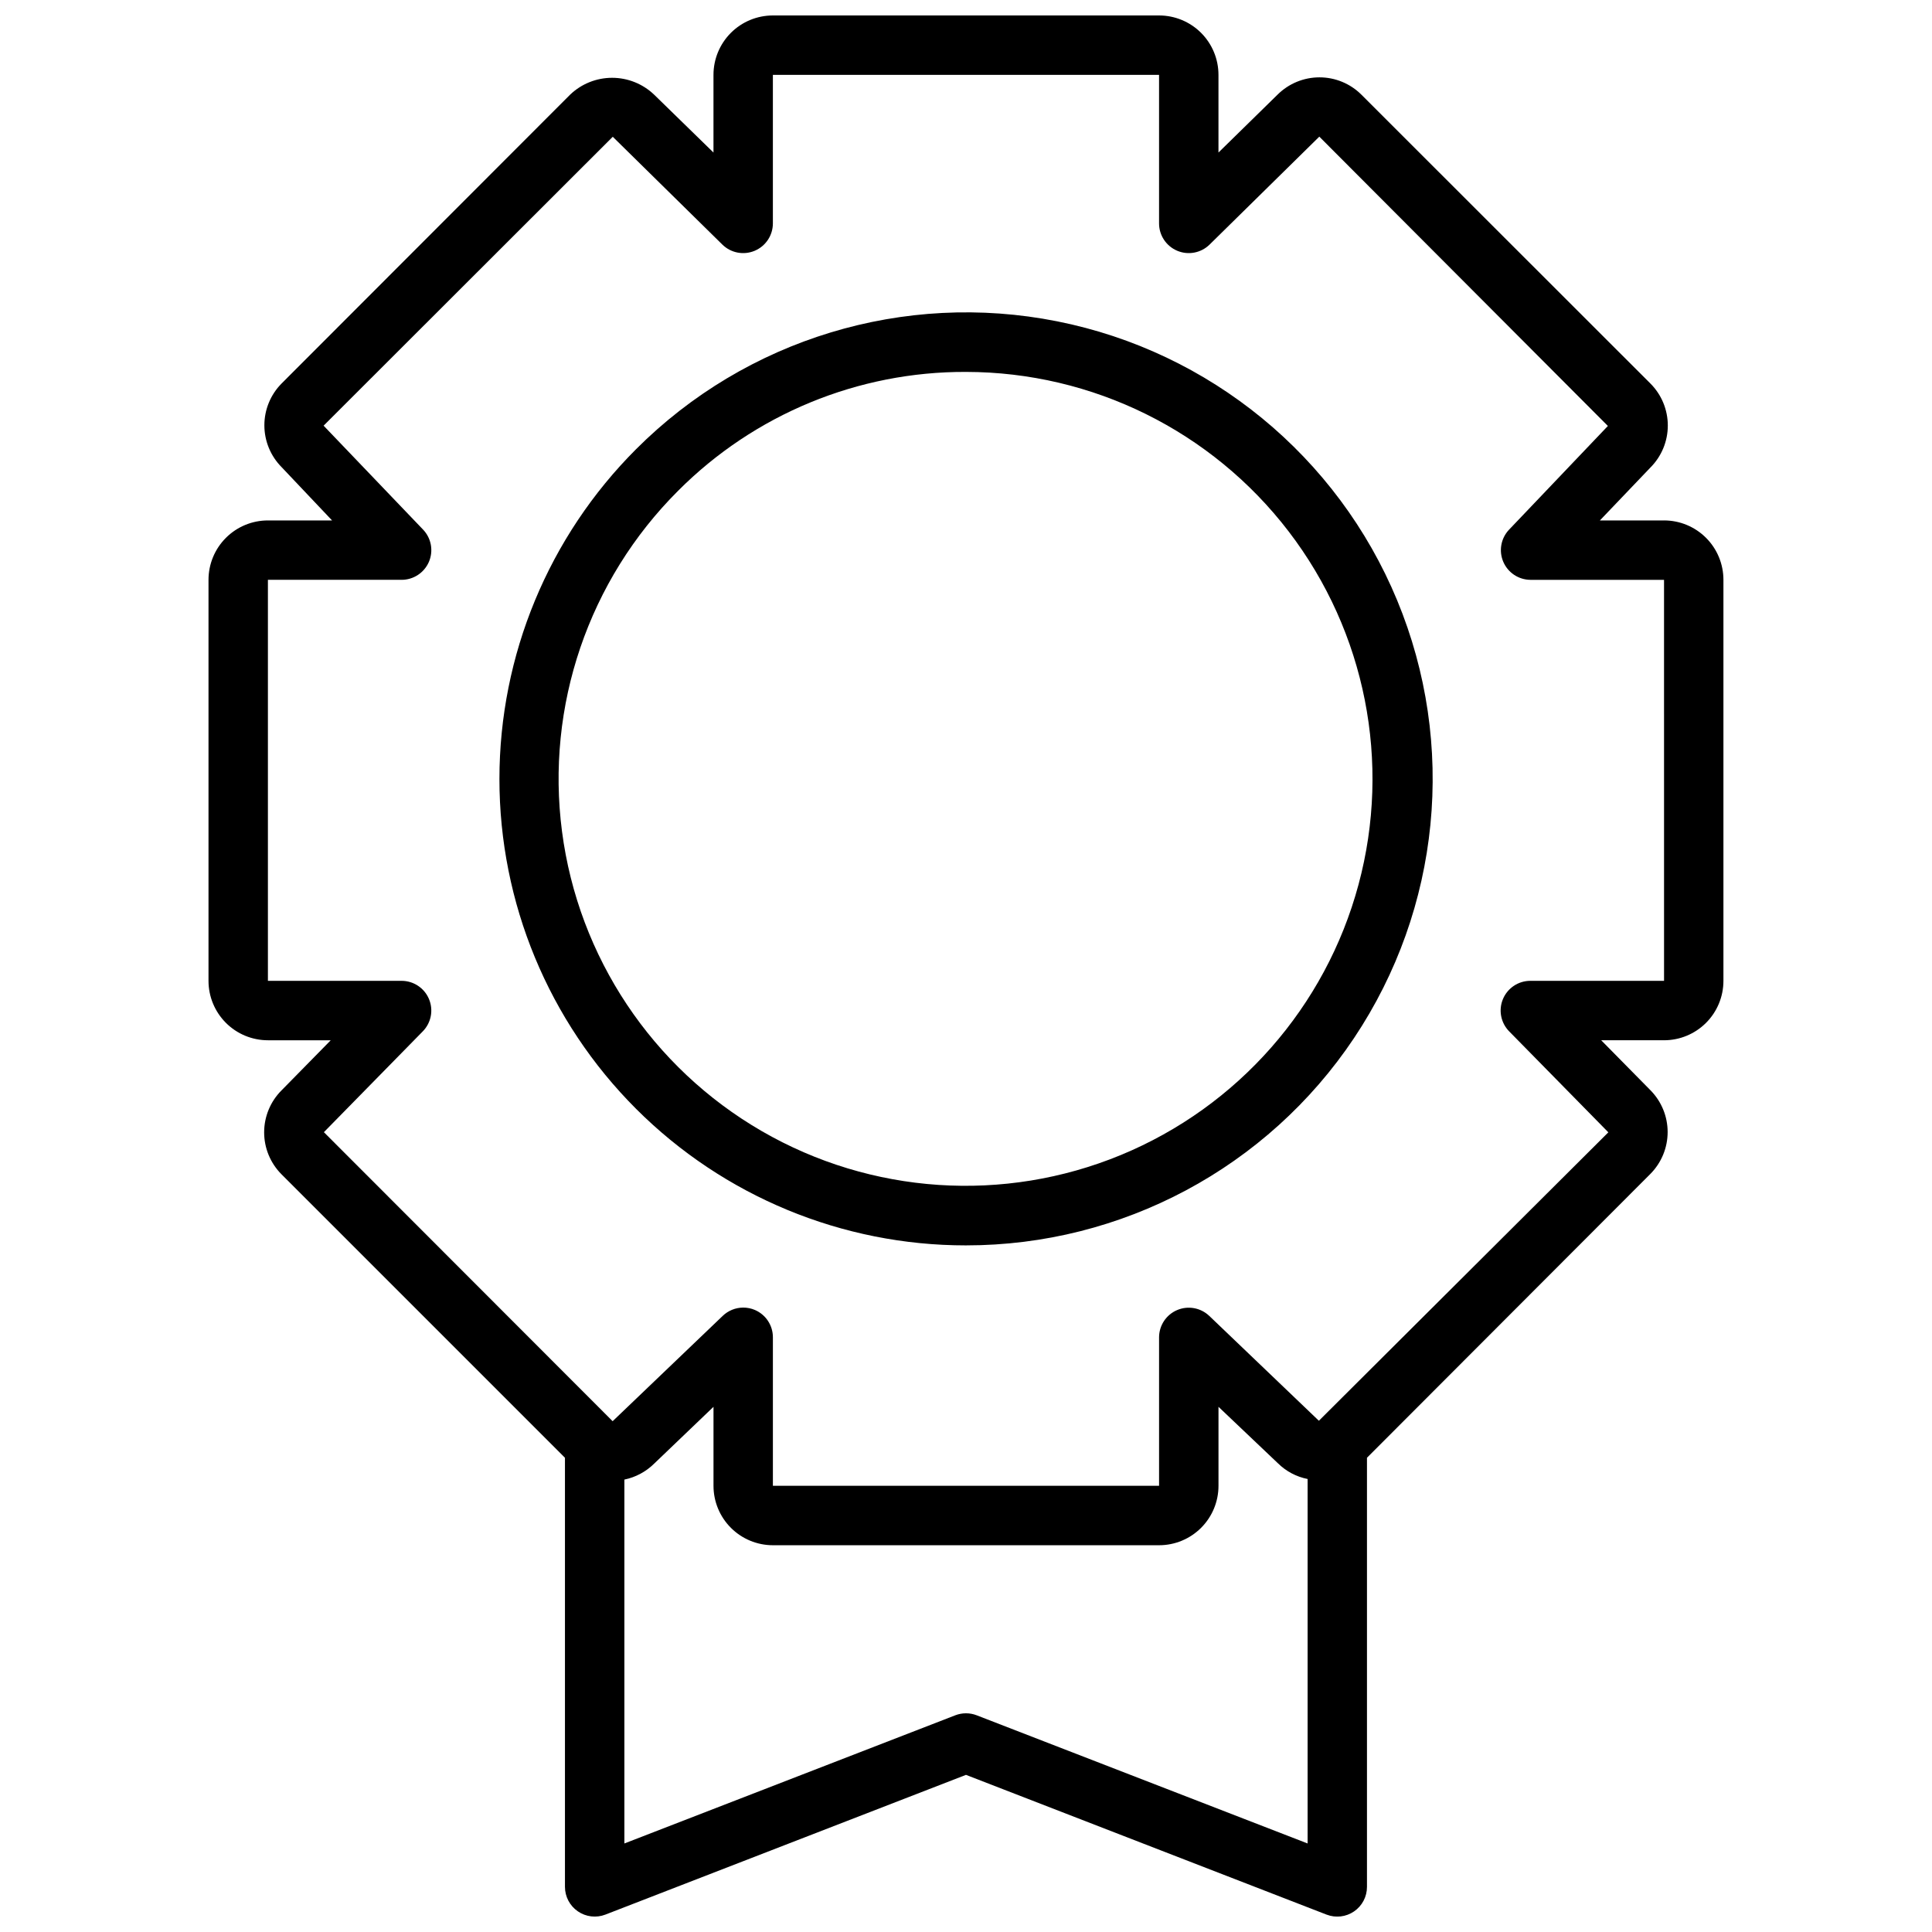
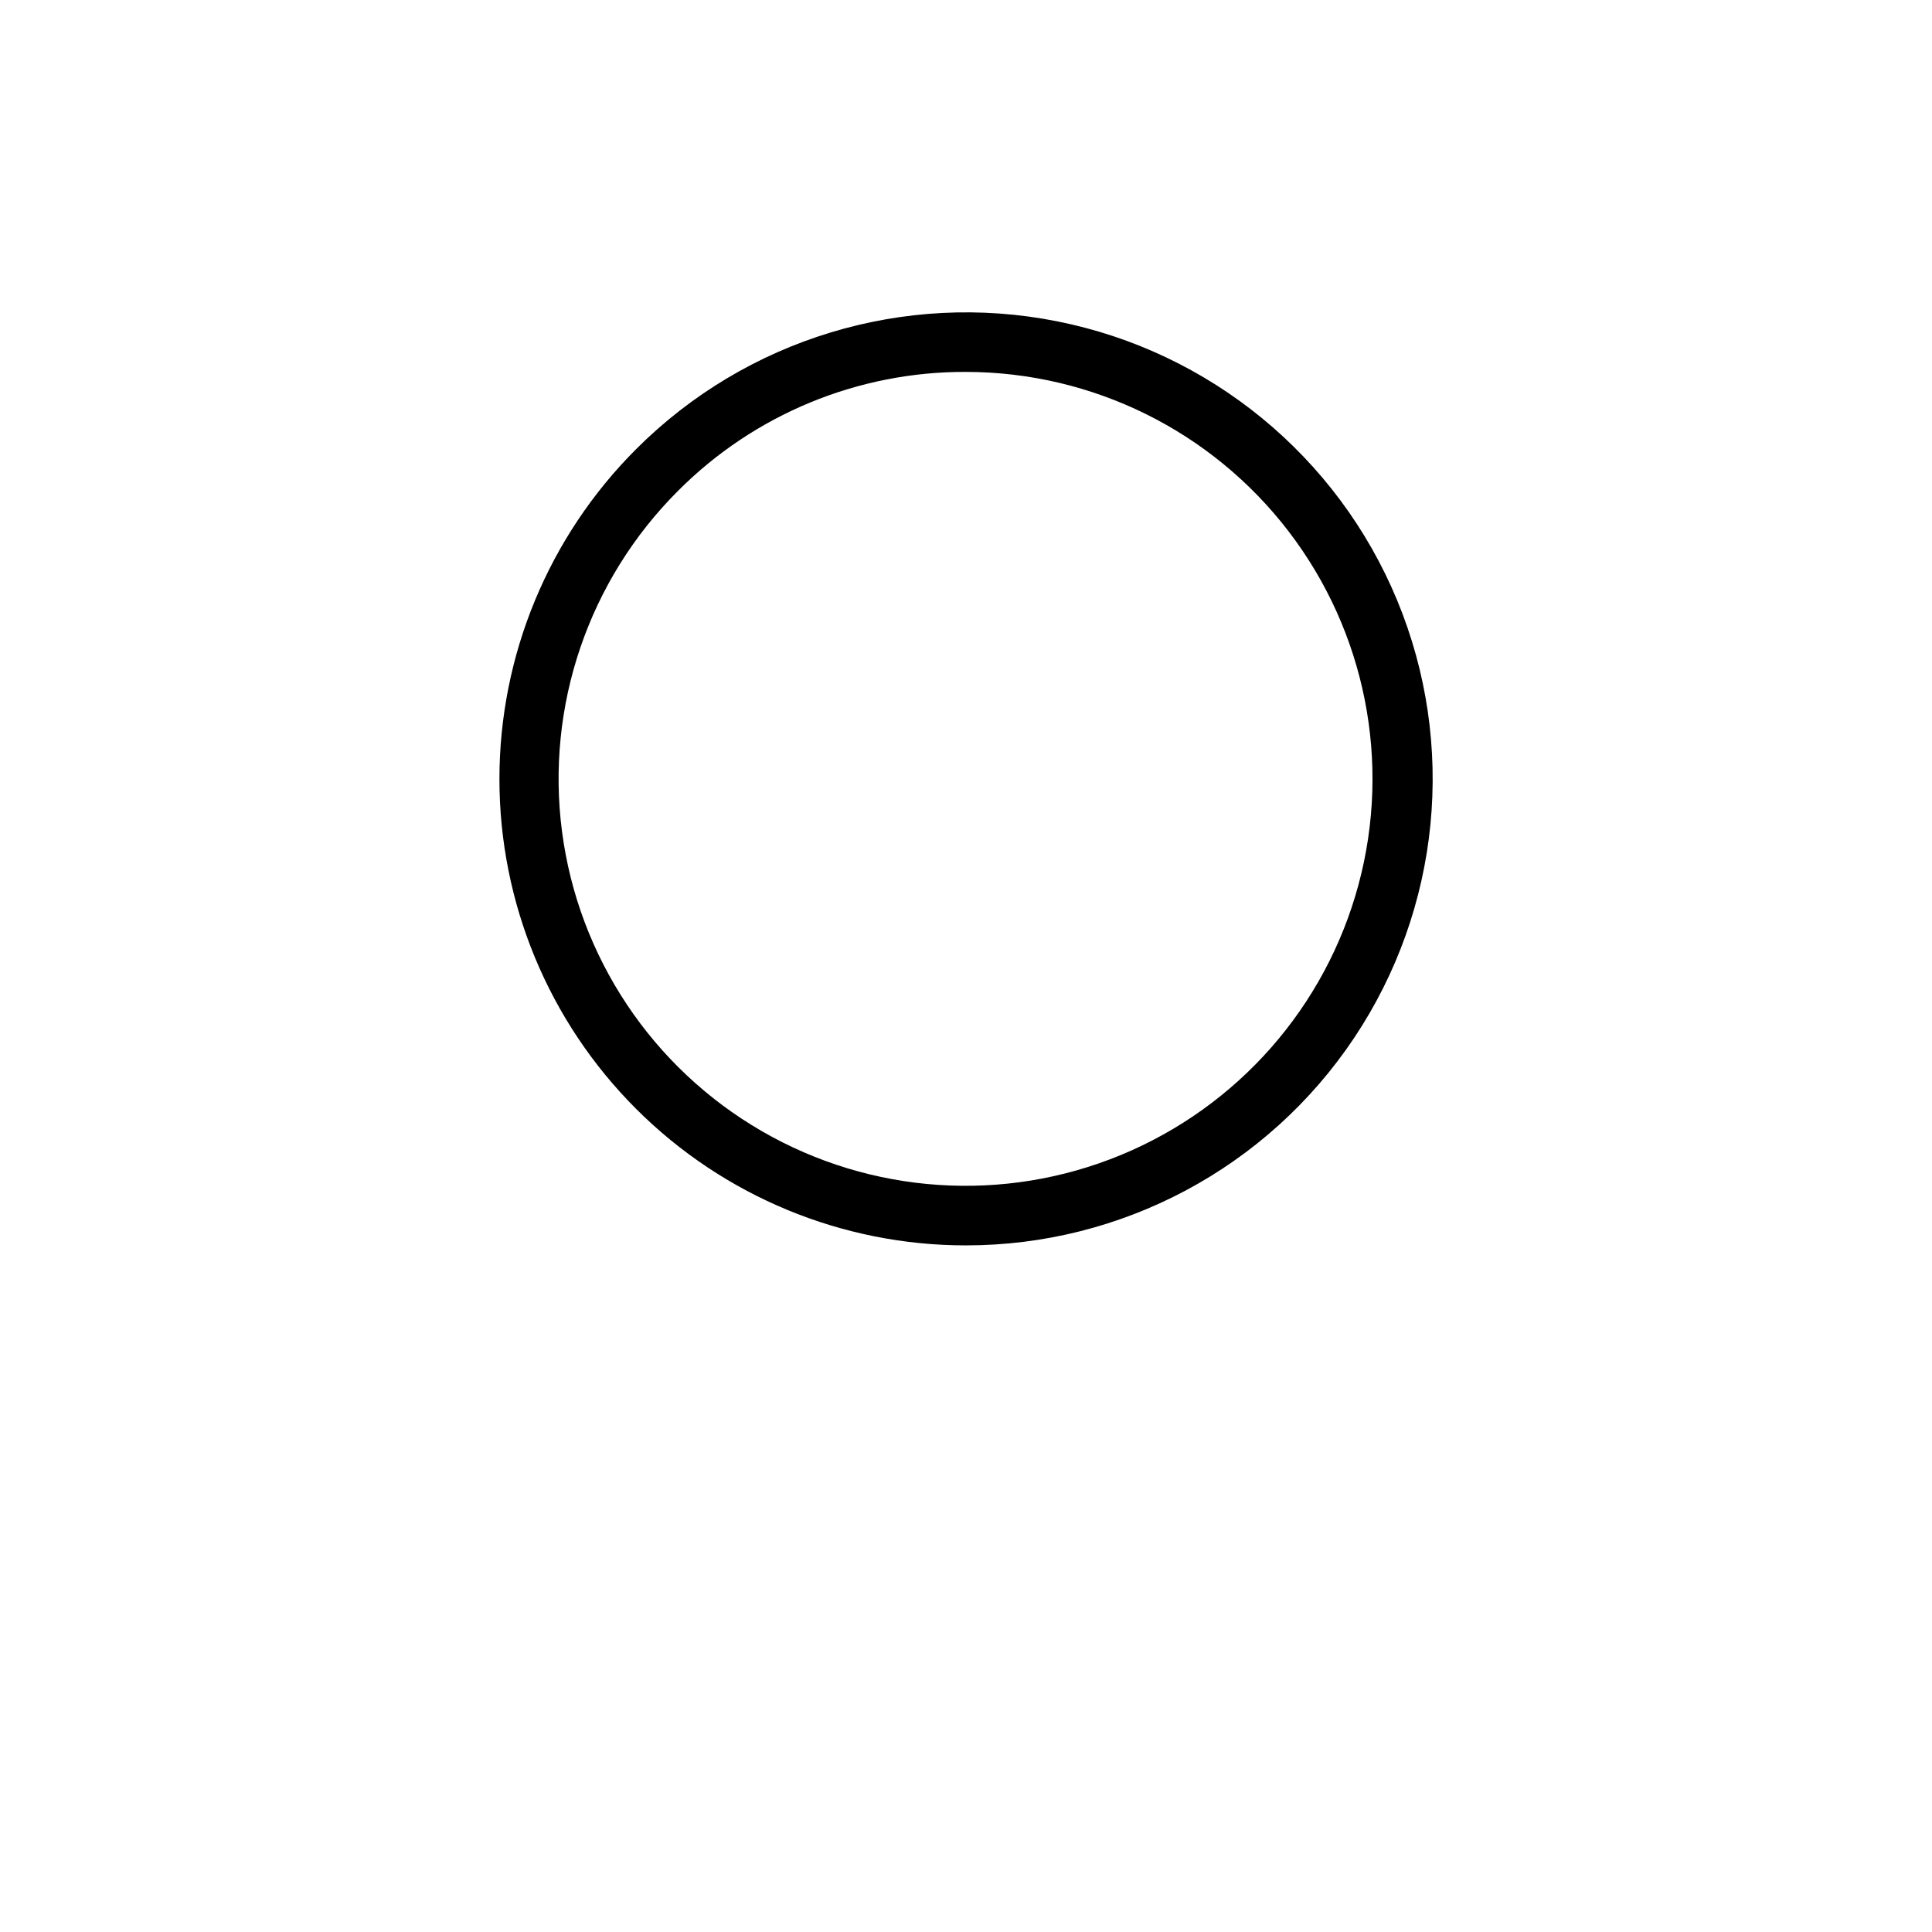
<svg xmlns="http://www.w3.org/2000/svg" width="800px" height="800px" version="1.1" viewBox="144 144 512 512">
  <defs>
    <clipPath id="a">
-       <path d="m199 148.09h402v503.81h-402z" />
-     </clipPath>
+       </clipPath>
  </defs>
  <g clip-path="url(#a)">
    <path d="m584.99 281.92h-17.004l13.383-14.012c2.957-2.953 4.617-6.961 4.617-11.141 0-4.176-1.66-8.184-4.617-11.137l-76.598-76.555c-2.949-2.934-6.938-4.578-11.098-4.578-4.16 0-8.148 1.645-11.102 4.578l-15.664 15.348v-20.586c0-4.172-1.656-8.18-4.609-11.133-2.953-2.949-6.957-4.609-11.133-4.609h-102.34c-4.176 0-8.184 1.66-11.133 4.609-2.953 2.953-4.613 6.961-4.613 11.133v20.586l-15.742-15.352v0.004c-2.996-2.863-6.981-4.457-11.121-4.457s-8.125 1.594-11.117 4.457l-76.477 76.555c-2.922 2.949-4.562 6.93-4.562 11.078 0 4.152 1.641 8.133 4.562 11.082l13.379 14.129h-17c-4.176 0-8.184 1.66-11.133 4.613-2.953 2.949-4.613 6.957-4.613 11.133v106.27c0 4.176 1.66 8.18 4.613 11.133 2.949 2.953 6.957 4.613 11.133 4.613h16.648l-13.027 13.266v-0.004c-2.957 2.953-4.621 6.961-4.621 11.141 0 4.18 1.664 8.188 4.621 11.141l75.098 75.098v113.71c0 2.598 1.281 5.027 3.426 6.496 2.133 1.469 4.859 1.793 7.281 0.863l95.566-37.035 95.566 37.039v-0.004c2.422 0.938 5.152 0.617 7.293-0.855s3.418-3.906 3.41-6.504v-113.71l75.102-75.219c2.93-2.949 4.578-6.938 4.578-11.098s-1.648-8.152-4.578-11.102l-13.031-13.223h16.652c4.176 0 8.18-1.66 11.133-4.613s4.609-6.957 4.609-11.133v-106.27c0-4.176-1.656-8.184-4.609-11.133-2.953-2.953-6.957-4.613-11.133-4.613zm-182.16 316.65c-1.824-0.703-3.844-0.703-5.668 0l-87.695 33.969v-96.434c2.977-0.613 5.711-2.078 7.875-4.211l15.742-15.074v20.938c0 4.176 1.66 8.18 4.613 11.133 2.949 2.953 6.957 4.613 11.133 4.613h102.34c4.176 0 8.18-1.66 11.133-4.613s4.609-6.957 4.609-11.133v-20.938l15.742 14.957h0.004c2.156 2.133 4.894 3.586 7.871 4.172v96.59zm182.16-194.64h-35.426c-3.172 0-6.035 1.898-7.262 4.82-1.23 2.922-0.586 6.297 1.633 8.562l26.293 26.766-76.711 76.438-29.047-27.789h-0.004c-2.273-2.168-5.621-2.777-8.516-1.543-2.894 1.23-4.773 4.066-4.785 7.211v39.359h-102.34v-39.359c0.004-3.148-1.871-5.996-4.766-7.242-0.98-0.418-2.039-0.633-3.109-0.629-2.027 0.008-3.973 0.797-5.43 2.203l-29.164 27.906-76.52-76.594 26.215-26.727c2.219-2.266 2.863-5.641 1.633-8.562-1.227-2.922-4.09-4.82-7.262-4.82h-35.422v-106.27h35.426-0.004c3.152 0 6-1.875 7.246-4.769 1.242-2.898 0.637-6.254-1.539-8.535l-26.371-27.551 76.633-76.559 29.047 28.574 0.004 0.004c2.262 2.219 5.637 2.863 8.562 1.633 2.922-1.23 4.82-4.094 4.82-7.262v-39.363h102.34v39.363c-0.004 3.168 1.895 6.031 4.82 7.262 2.922 1.23 6.297 0.586 8.562-1.633l29.086-28.613 76.477 76.672-26.254 27.551c-2.121 2.285-2.691 5.609-1.457 8.473 1.238 2.863 4.047 4.727 7.164 4.754h35.426z" />
  </g>
  <path d="m400 474.04c-32.789 0.016-64.242-13-87.43-36.184-23.191-23.18-36.219-54.625-36.215-87.414 0-32.789 13.031-64.234 36.223-87.414 29.191-29.215 71.043-41.926 111.55-33.879 40.508 8.047 74.324 35.789 90.133 73.941 15.805 38.156 11.516 81.684-11.434 116.02-22.949 34.336-61.527 54.941-102.82 54.93zm0-231.48c-28.613-0.109-56.078 11.227-76.281 31.488-23.738 23.676-35.117 57.051-30.781 90.297 4.332 33.25 23.883 62.59 52.902 79.391 29.016 16.801 64.195 19.152 95.188 6.359 30.996-12.797 54.273-39.277 62.988-71.652 8.719-32.379 1.879-66.969-18.5-93.59-20.383-26.625-51.988-42.258-85.516-42.293z" />
</svg>